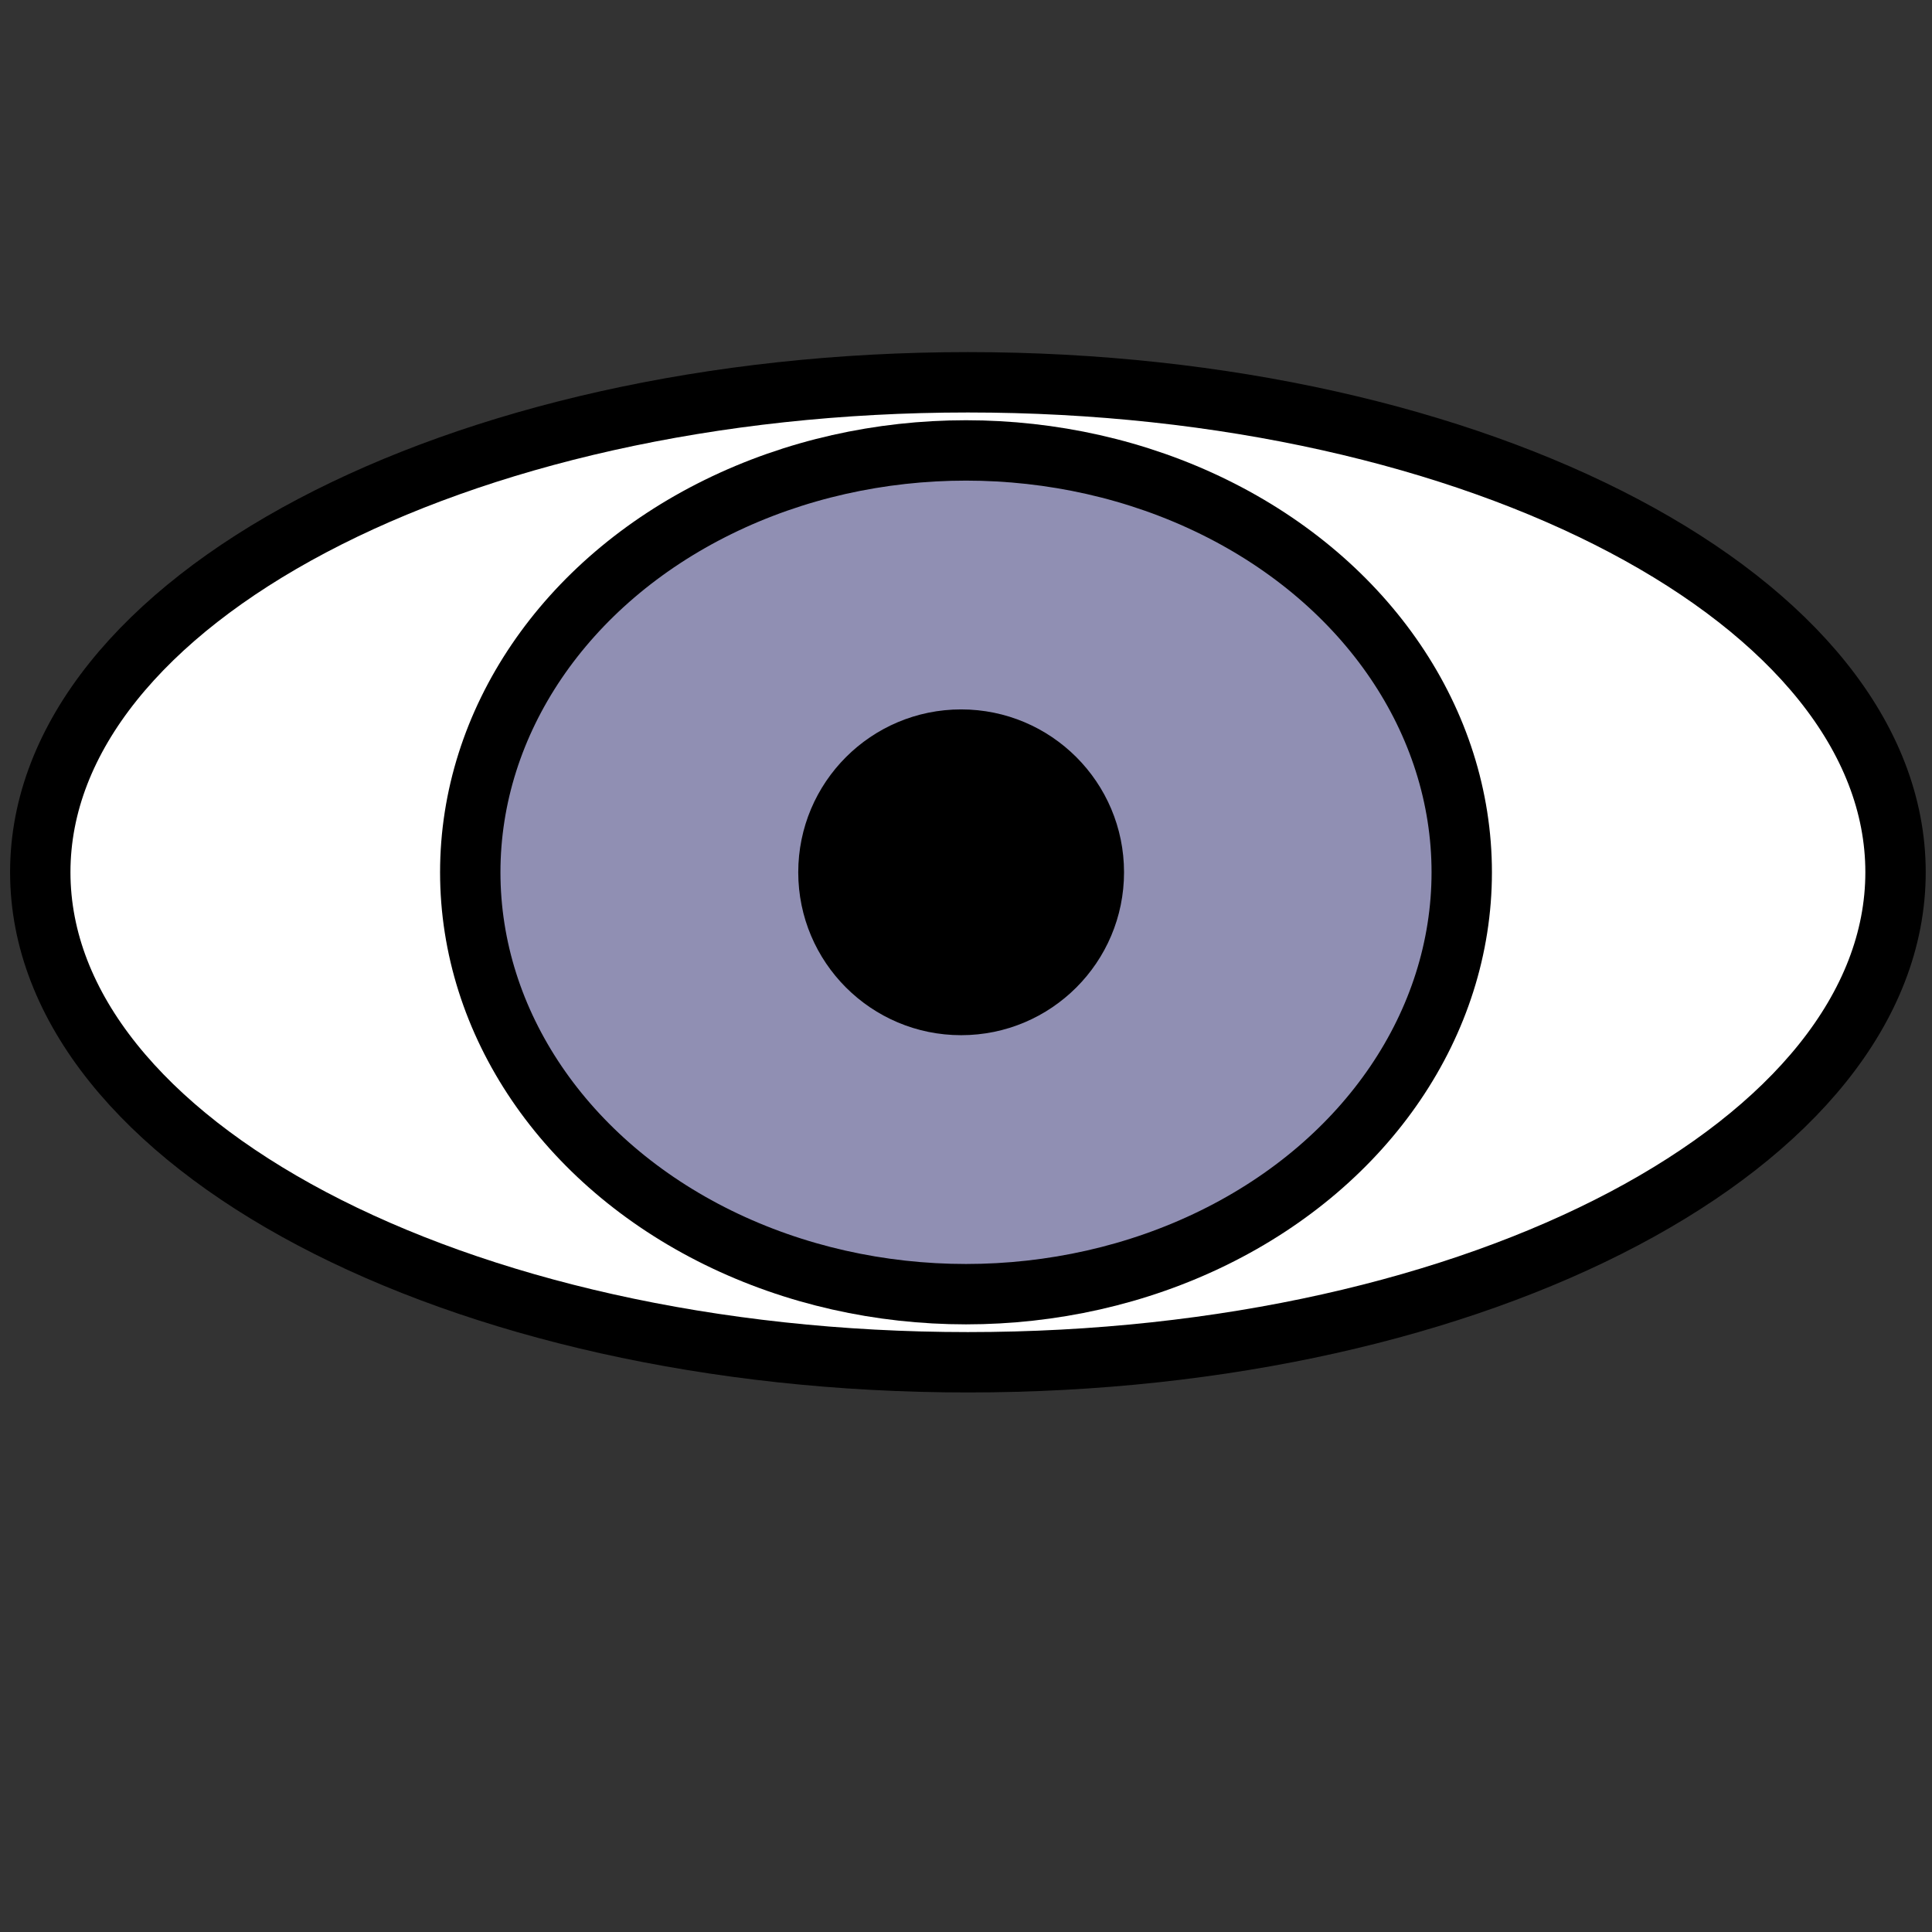
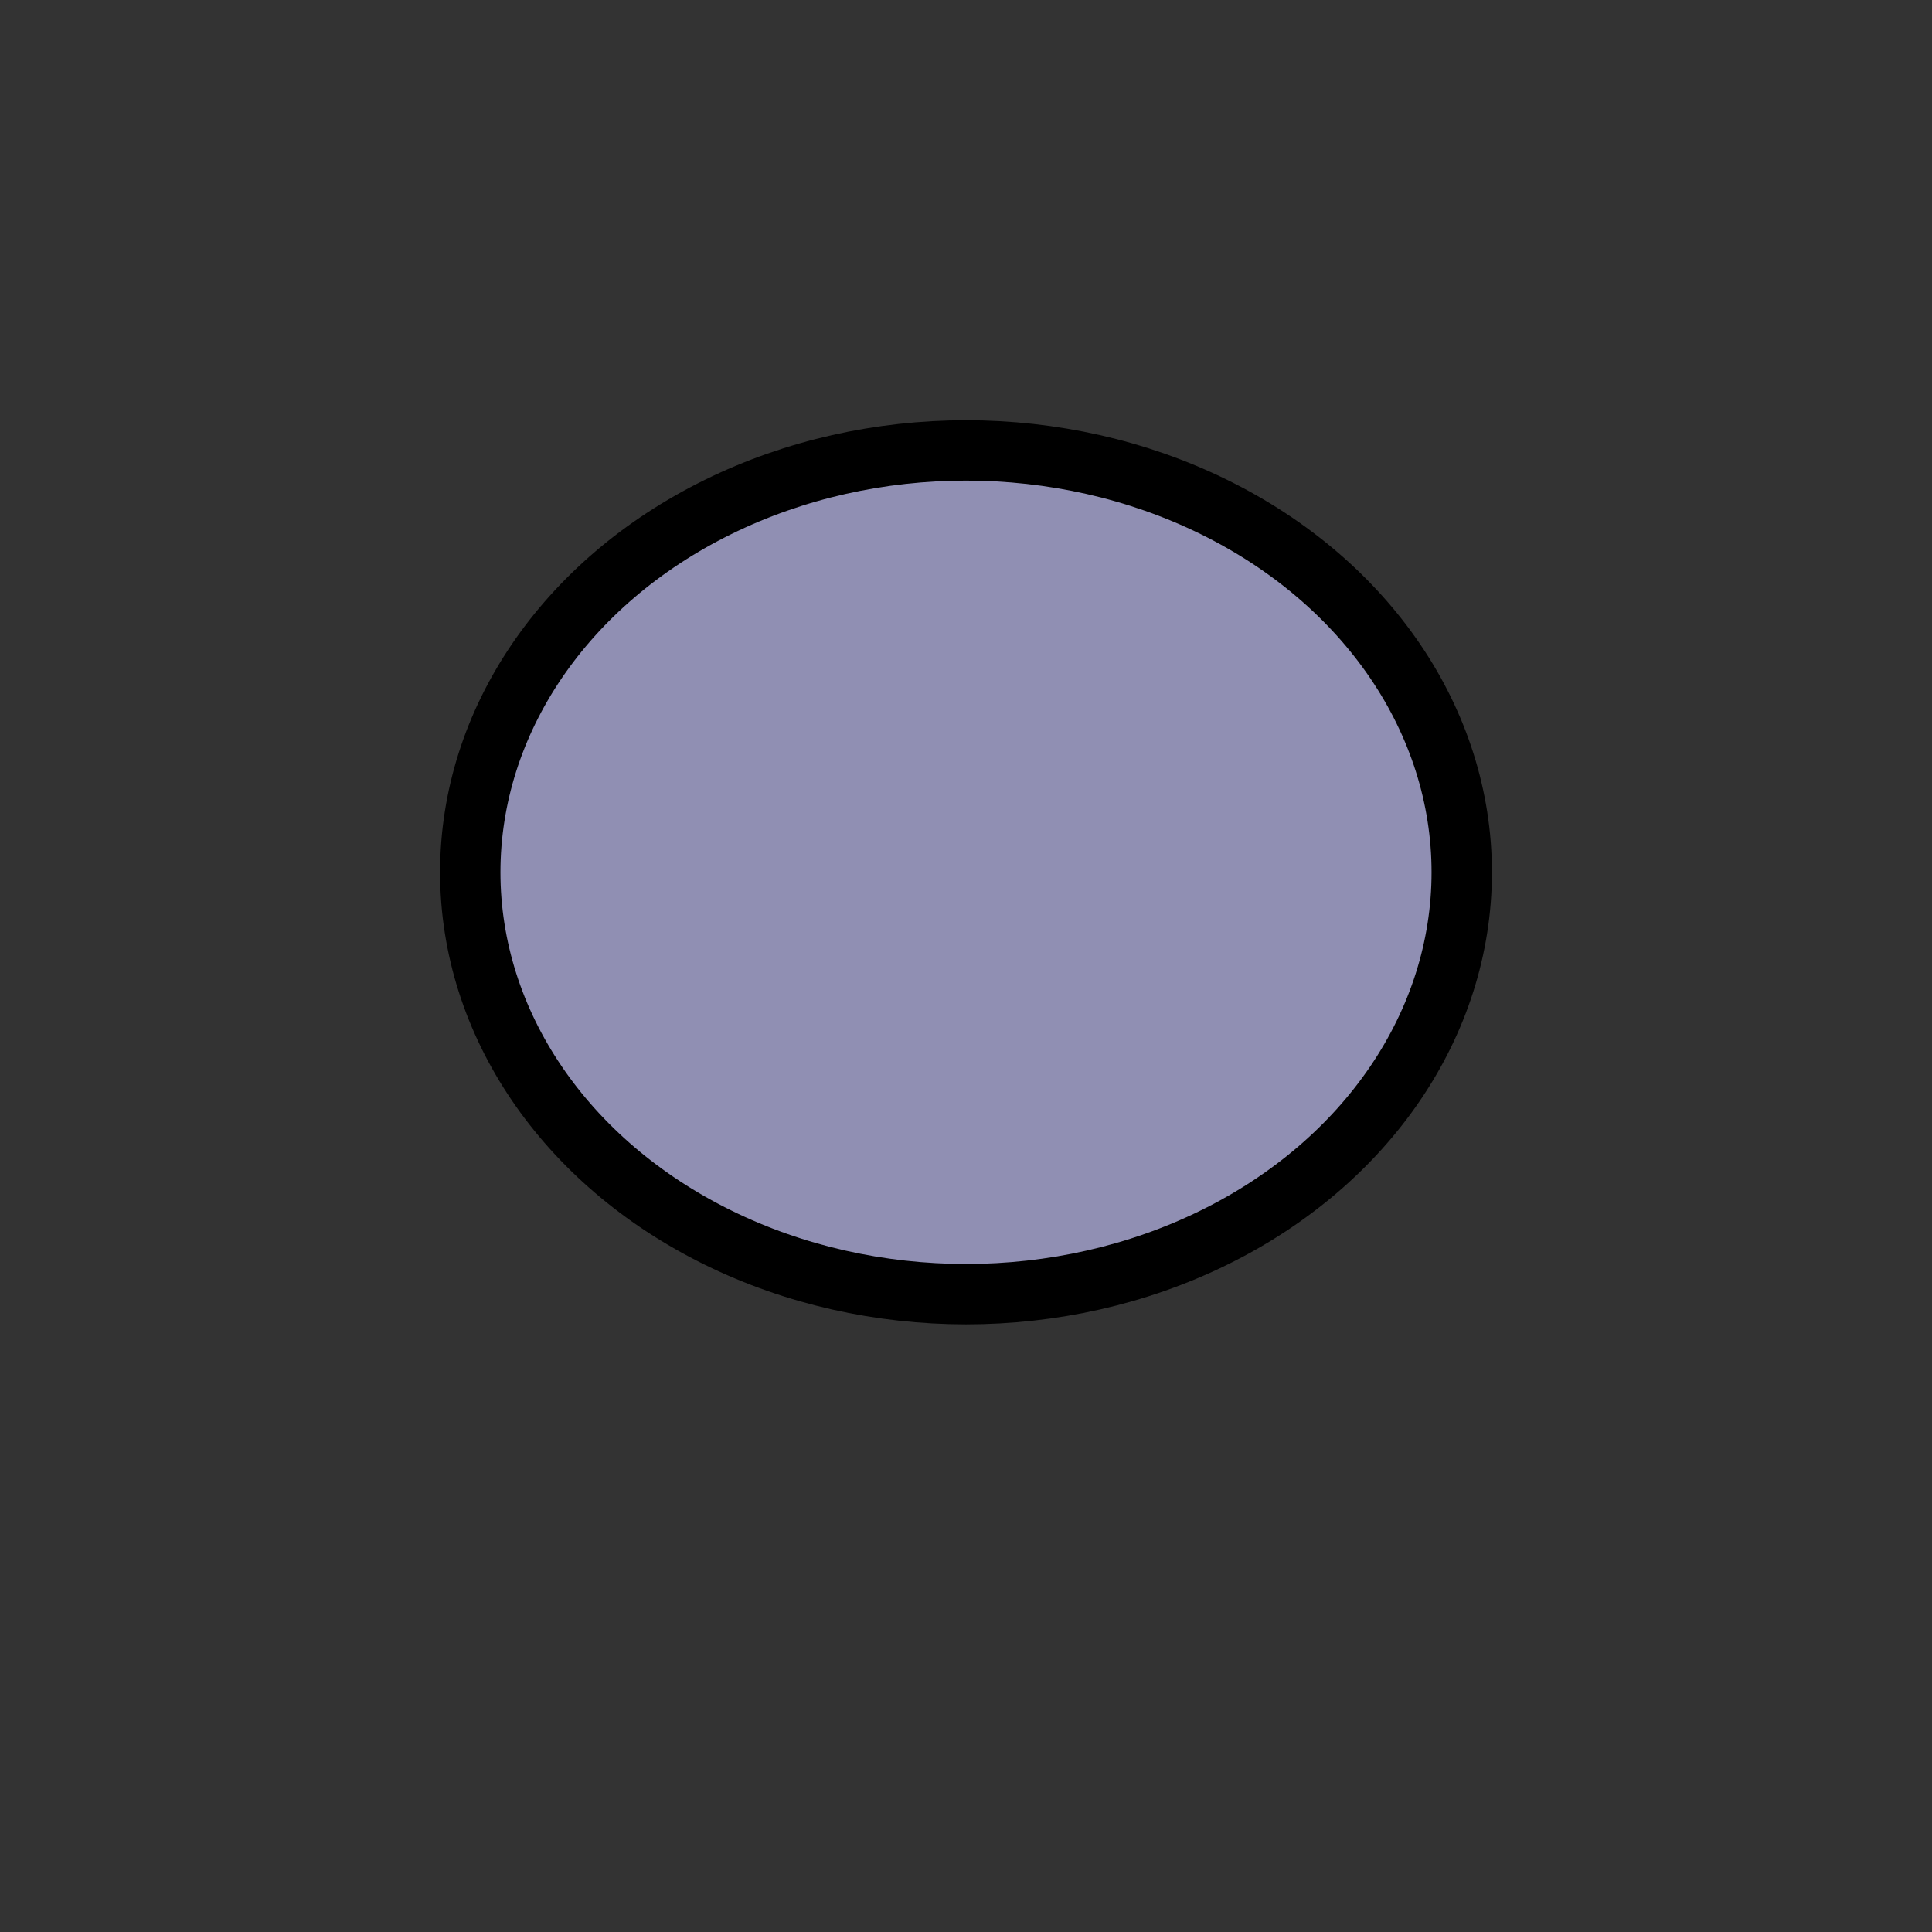
<svg xmlns="http://www.w3.org/2000/svg" version="1.1" id="Layer_1" x="0px" y="0px" width="64px" height="64px" viewBox="0 0 64 64" enable-background="new 0 0 64 64" xml:space="preserve">
  <rect x="0" y="0" width="64" height="64" fill="#333333" stroke="none" />
-   <path fill="#FFFFFF" stroke="#000000" stroke-width="2" stroke-miterlimit="10" d="M62.792,28.893  c0,8.966-13.757,16.234-30.729,16.234c-16.971,0-30.729-7.268-30.729-16.234c0-8.962,13.758-16.229,30.729-16.229  C49.035,12.664,62.792,19.931,62.792,28.893z" />
  <ellipse fill="#908FB3" stroke="#000000" stroke-width="2" stroke-miterlimit="10" cx="32" cy="28.896" rx="16.422" ry="13.975" />
-   <circle stroke="#000000" stroke-miterlimit="10" cx="31.839" cy="28.896" r="4.896" />
</svg>